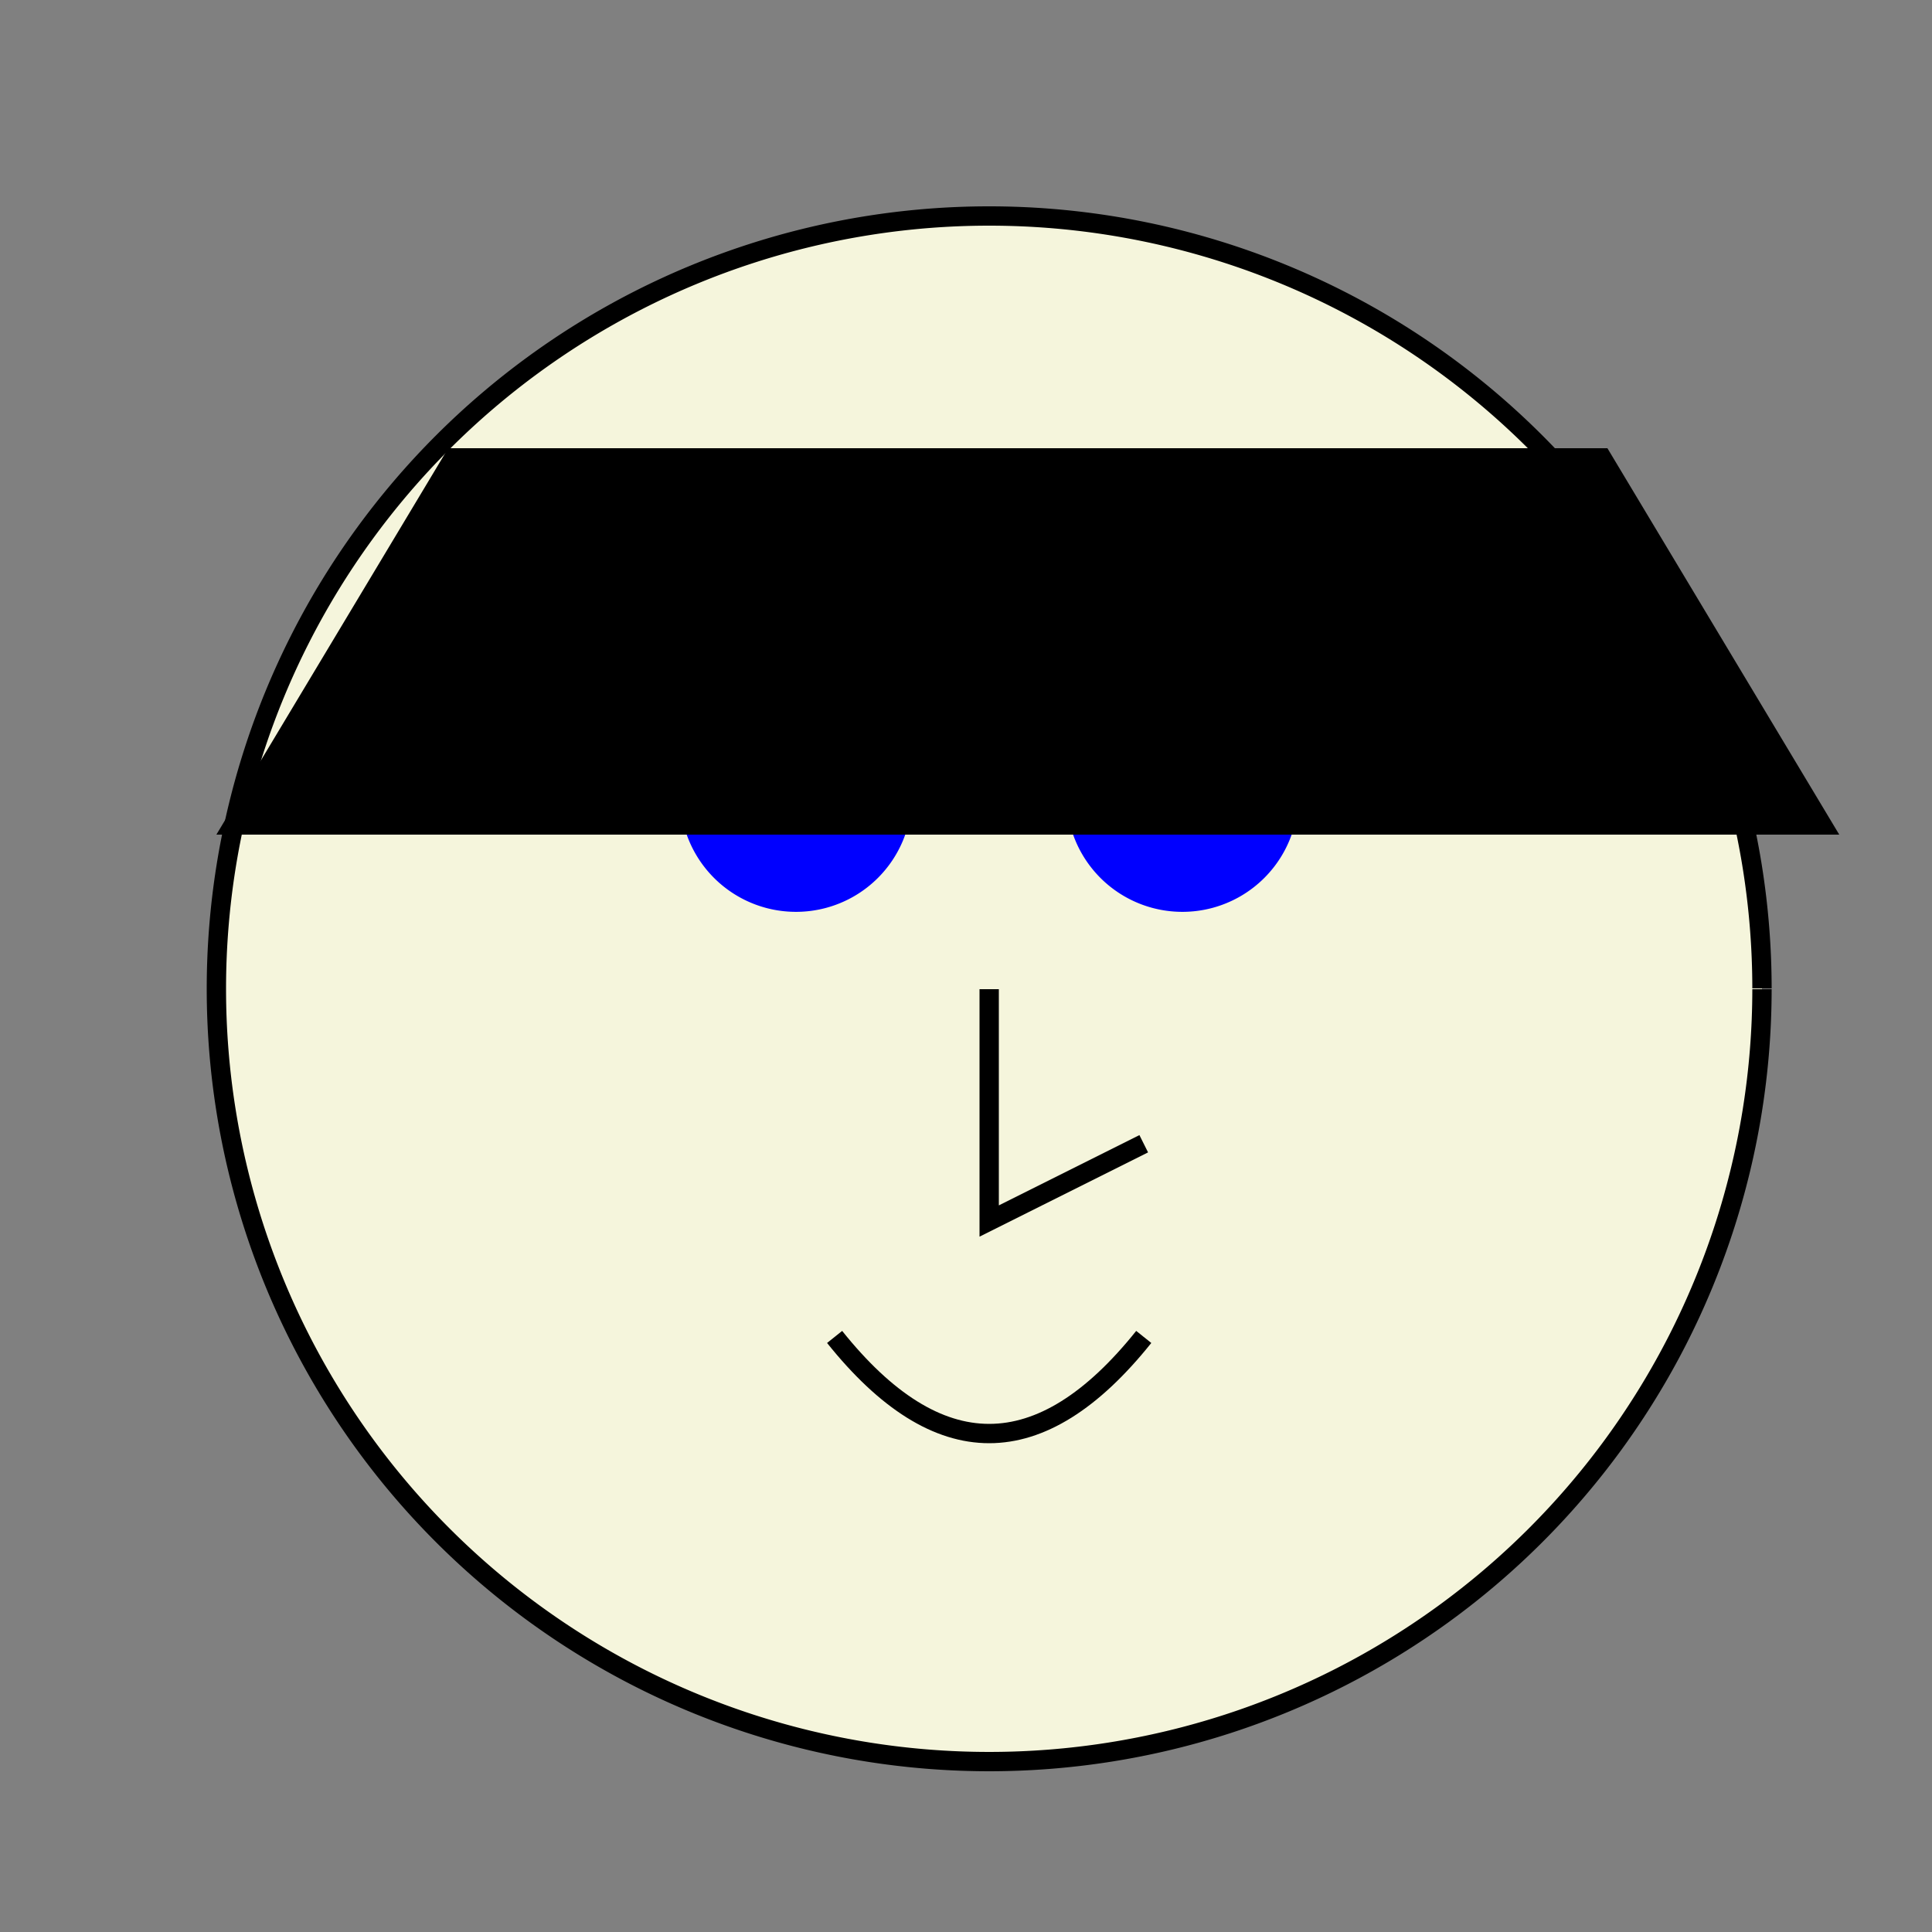
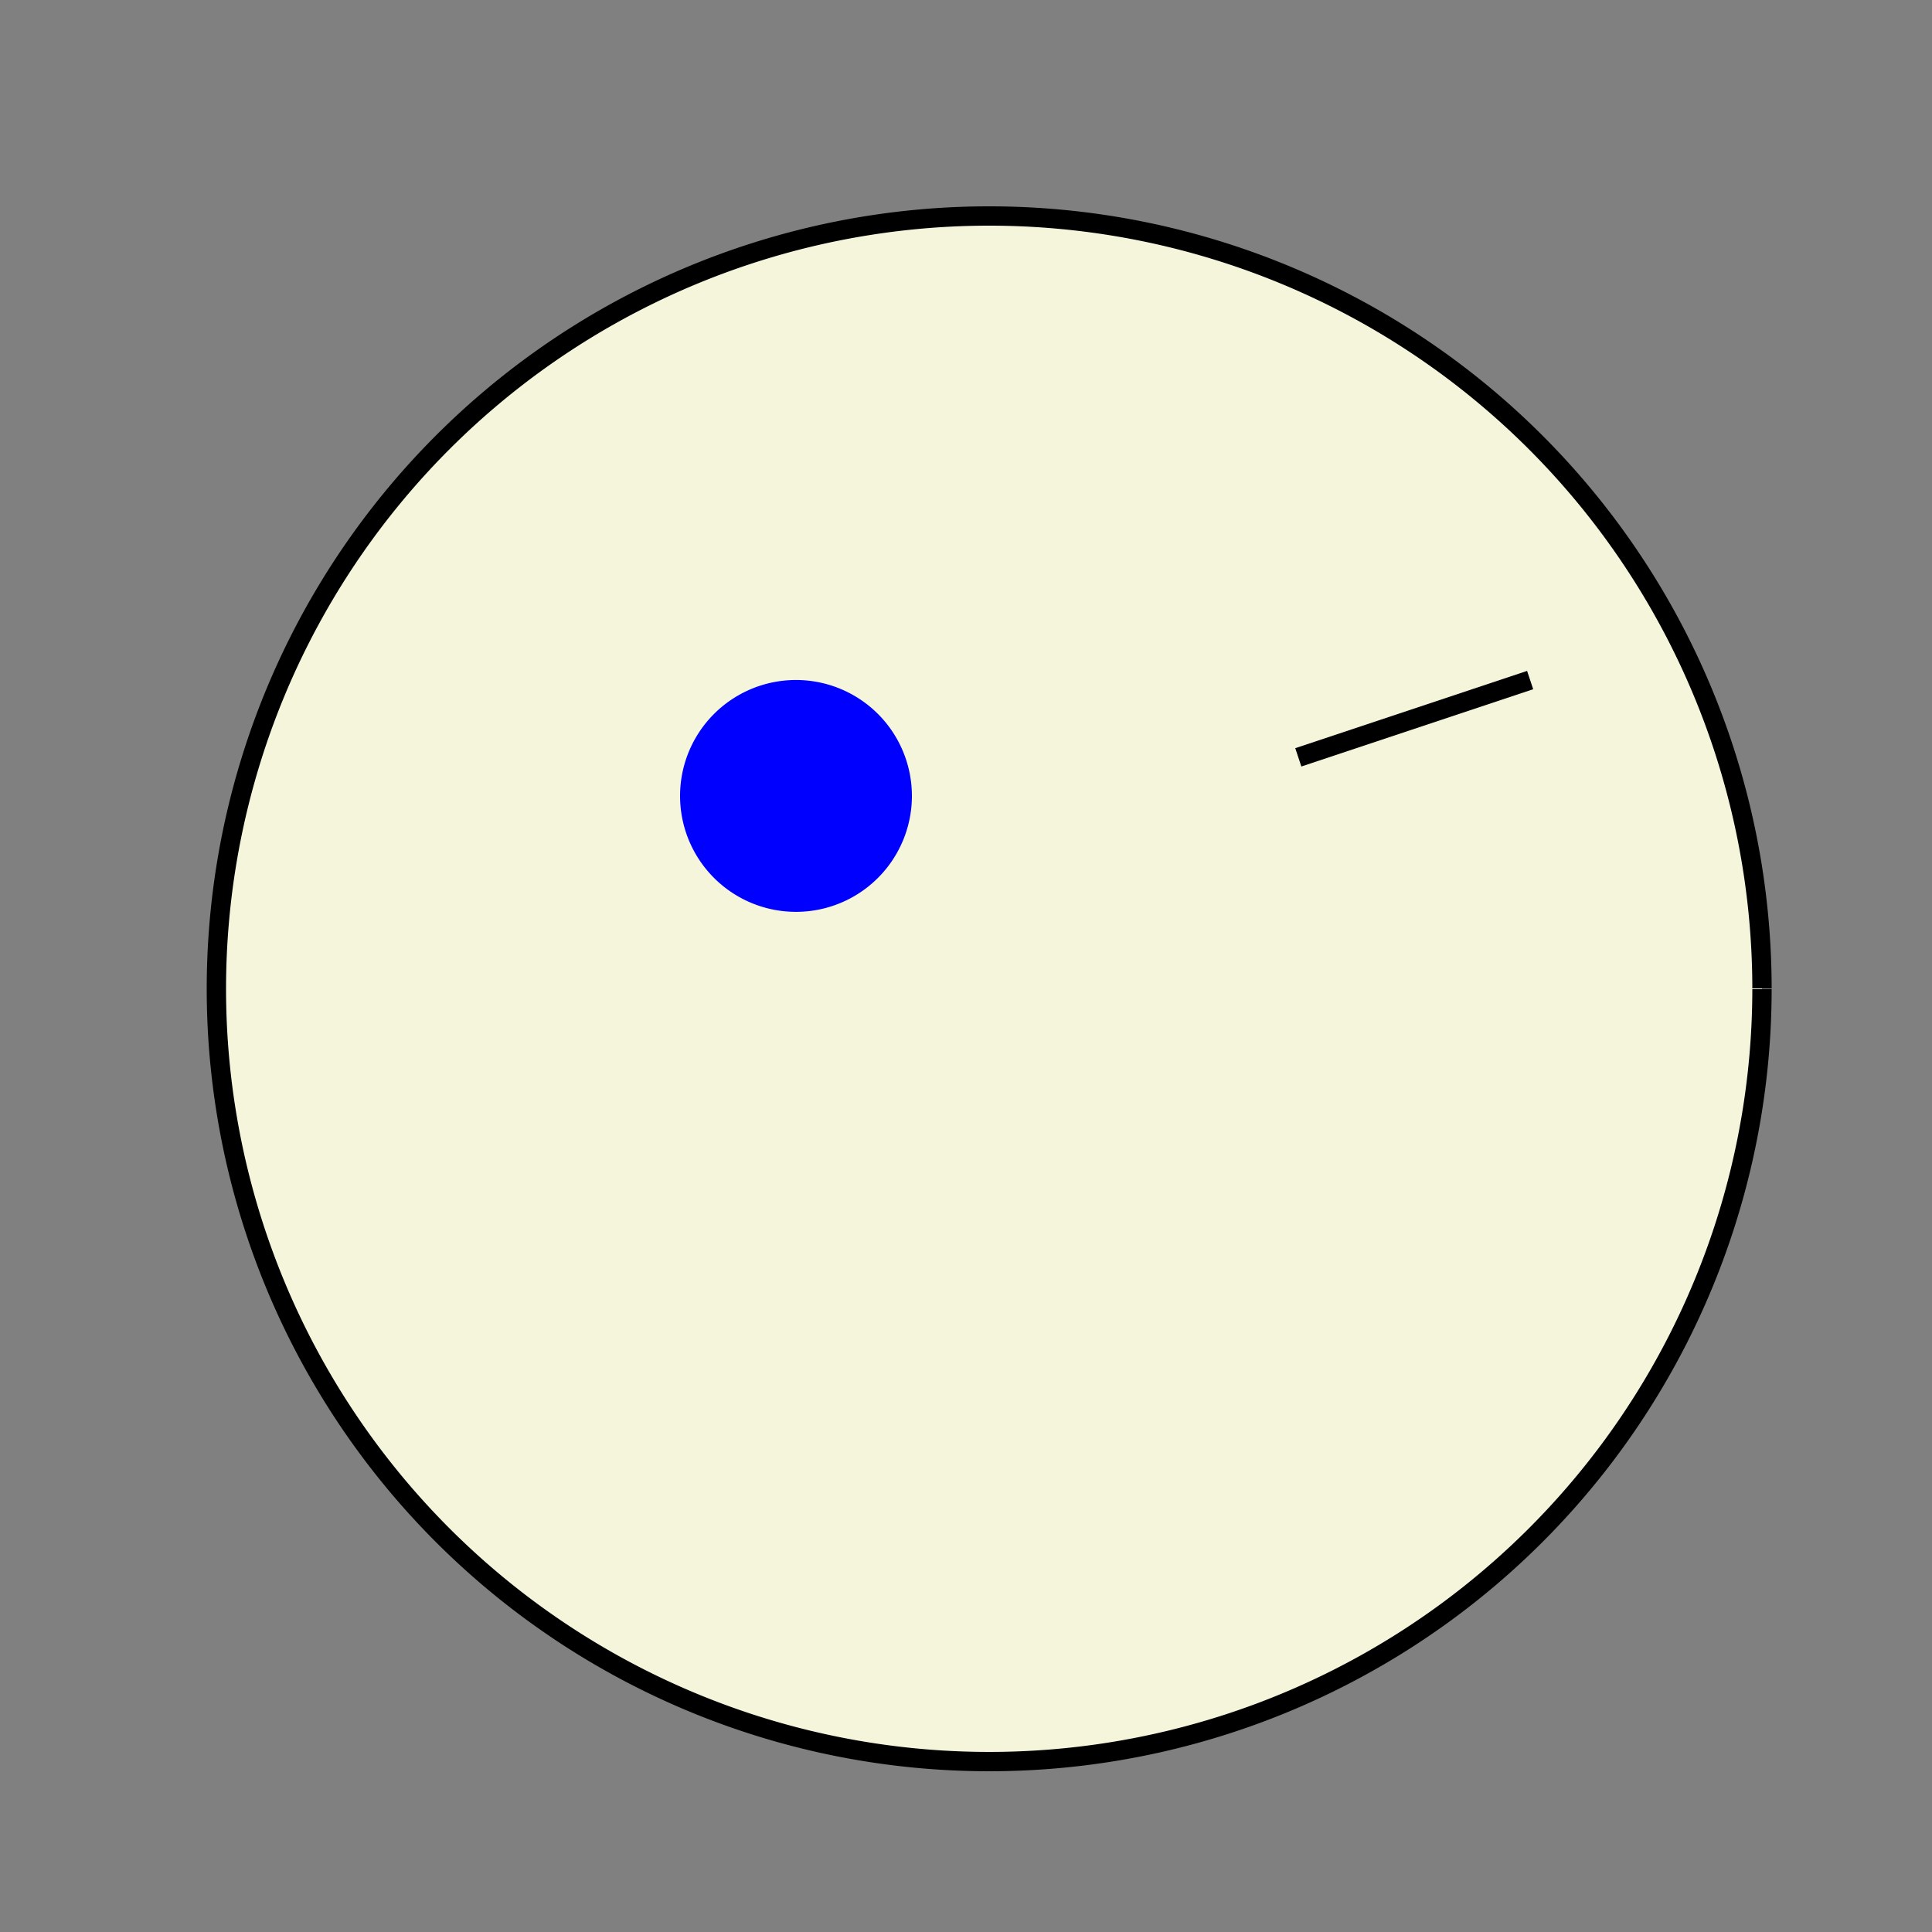
<svg xmlns="http://www.w3.org/2000/svg" width="500" height="500">
  <rect width="100%" height="100%" fill="#808080" stroke="none" />
  <defs />
  <g>
    <path fill="beige" stroke="black" paint-order="fill stroke markers" d=" M 456 256 A 200 200 0 1 1 456 255.8" stroke-miterlimit="10" stroke-width="5" stroke-dasharray="" />
    <path fill="blue" stroke="none" paint-order="stroke fill markers" d=" M 236 206 A 30 30 0 1 1 236 205.97" />
-     <path fill="blue" stroke="none" paint-order="stroke fill markers" d=" M 336 206 A 30 30 0 1 1 336 205.97" />
-     <path fill="none" stroke="black" paint-order="fill stroke markers" d=" M 176 176 L 236 196" stroke-miterlimit="10" stroke-width="5" stroke-dasharray="" />
    <path fill="none" stroke="black" paint-order="fill stroke markers" d=" M 336 196 L 396 176" stroke-miterlimit="10" stroke-width="5" stroke-dasharray="" />
-     <path fill="none" stroke="black" paint-order="fill stroke markers" d=" M 256 256 L 256 316 L 296 296" stroke-miterlimit="10" stroke-width="5" stroke-dasharray="" />
-     <path fill="none" stroke="black" paint-order="fill stroke markers" d=" M 216 346 Q 256 396 296 346" stroke-miterlimit="10" stroke-width="5" stroke-dasharray="" />
-     <path fill="black" stroke="none" paint-order="stroke fill markers" d=" M 56 216 L 116 116 L 416 116 L 476 216" />
  </g>
</svg>